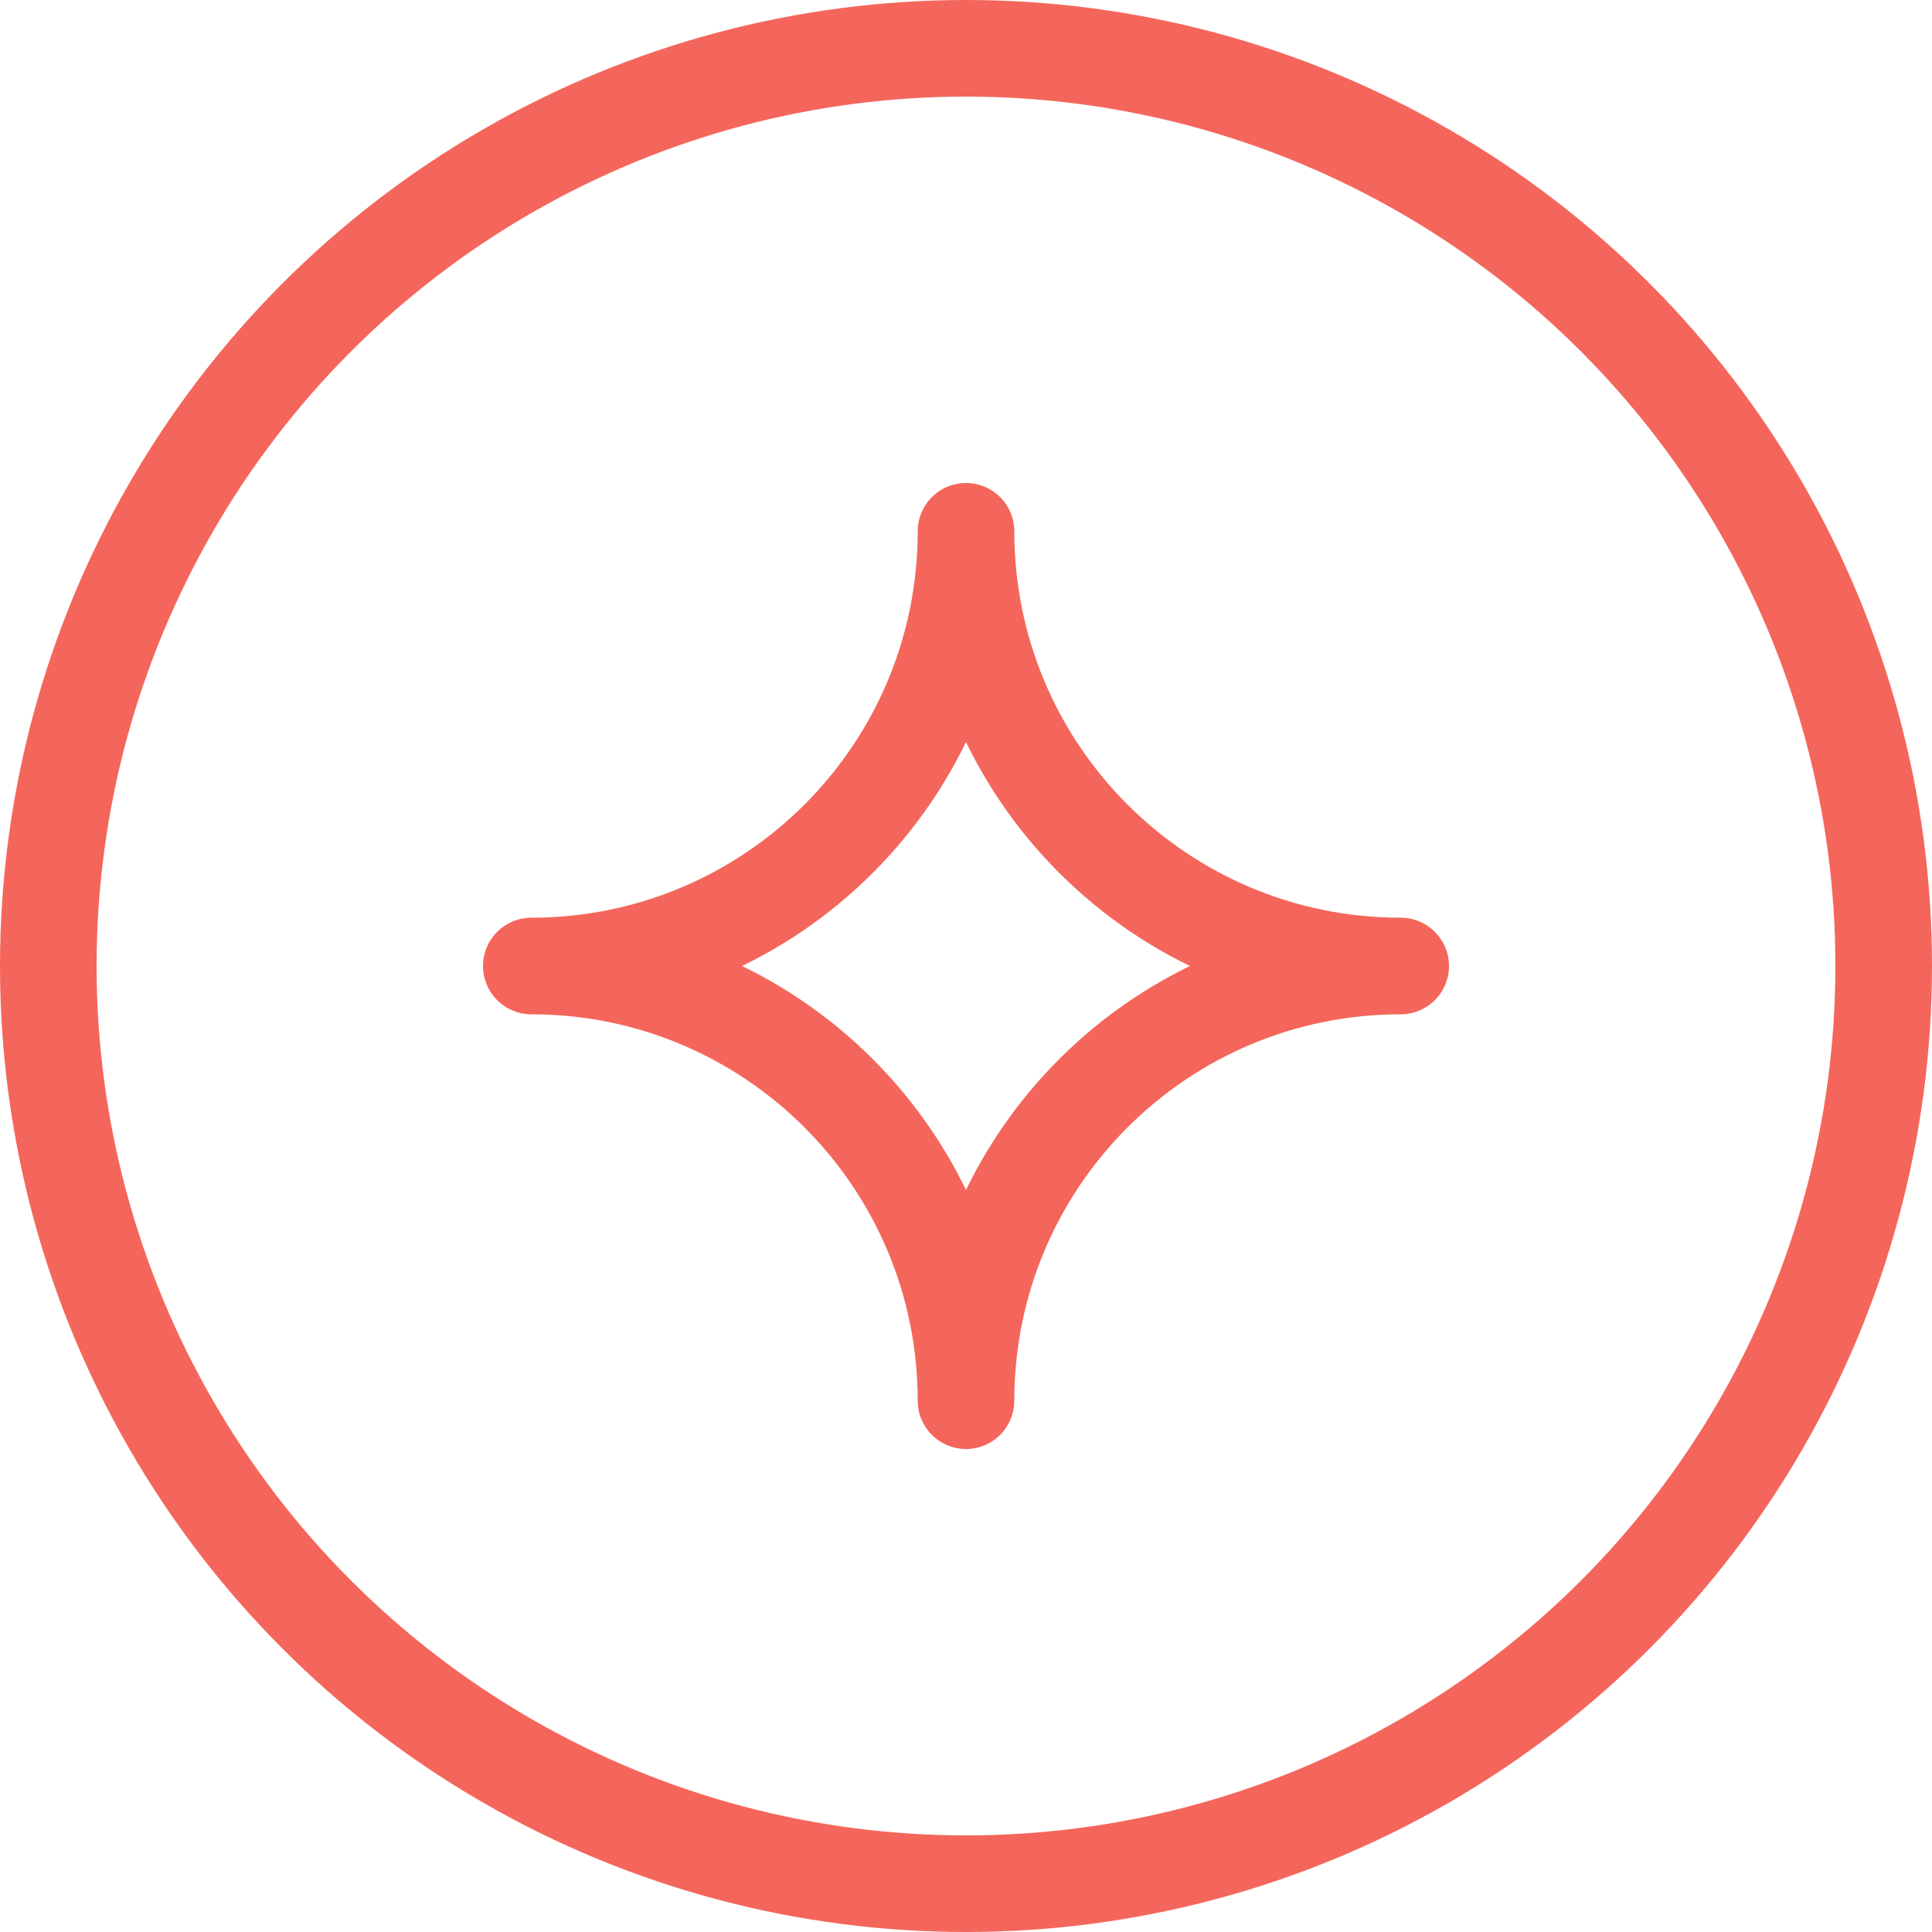
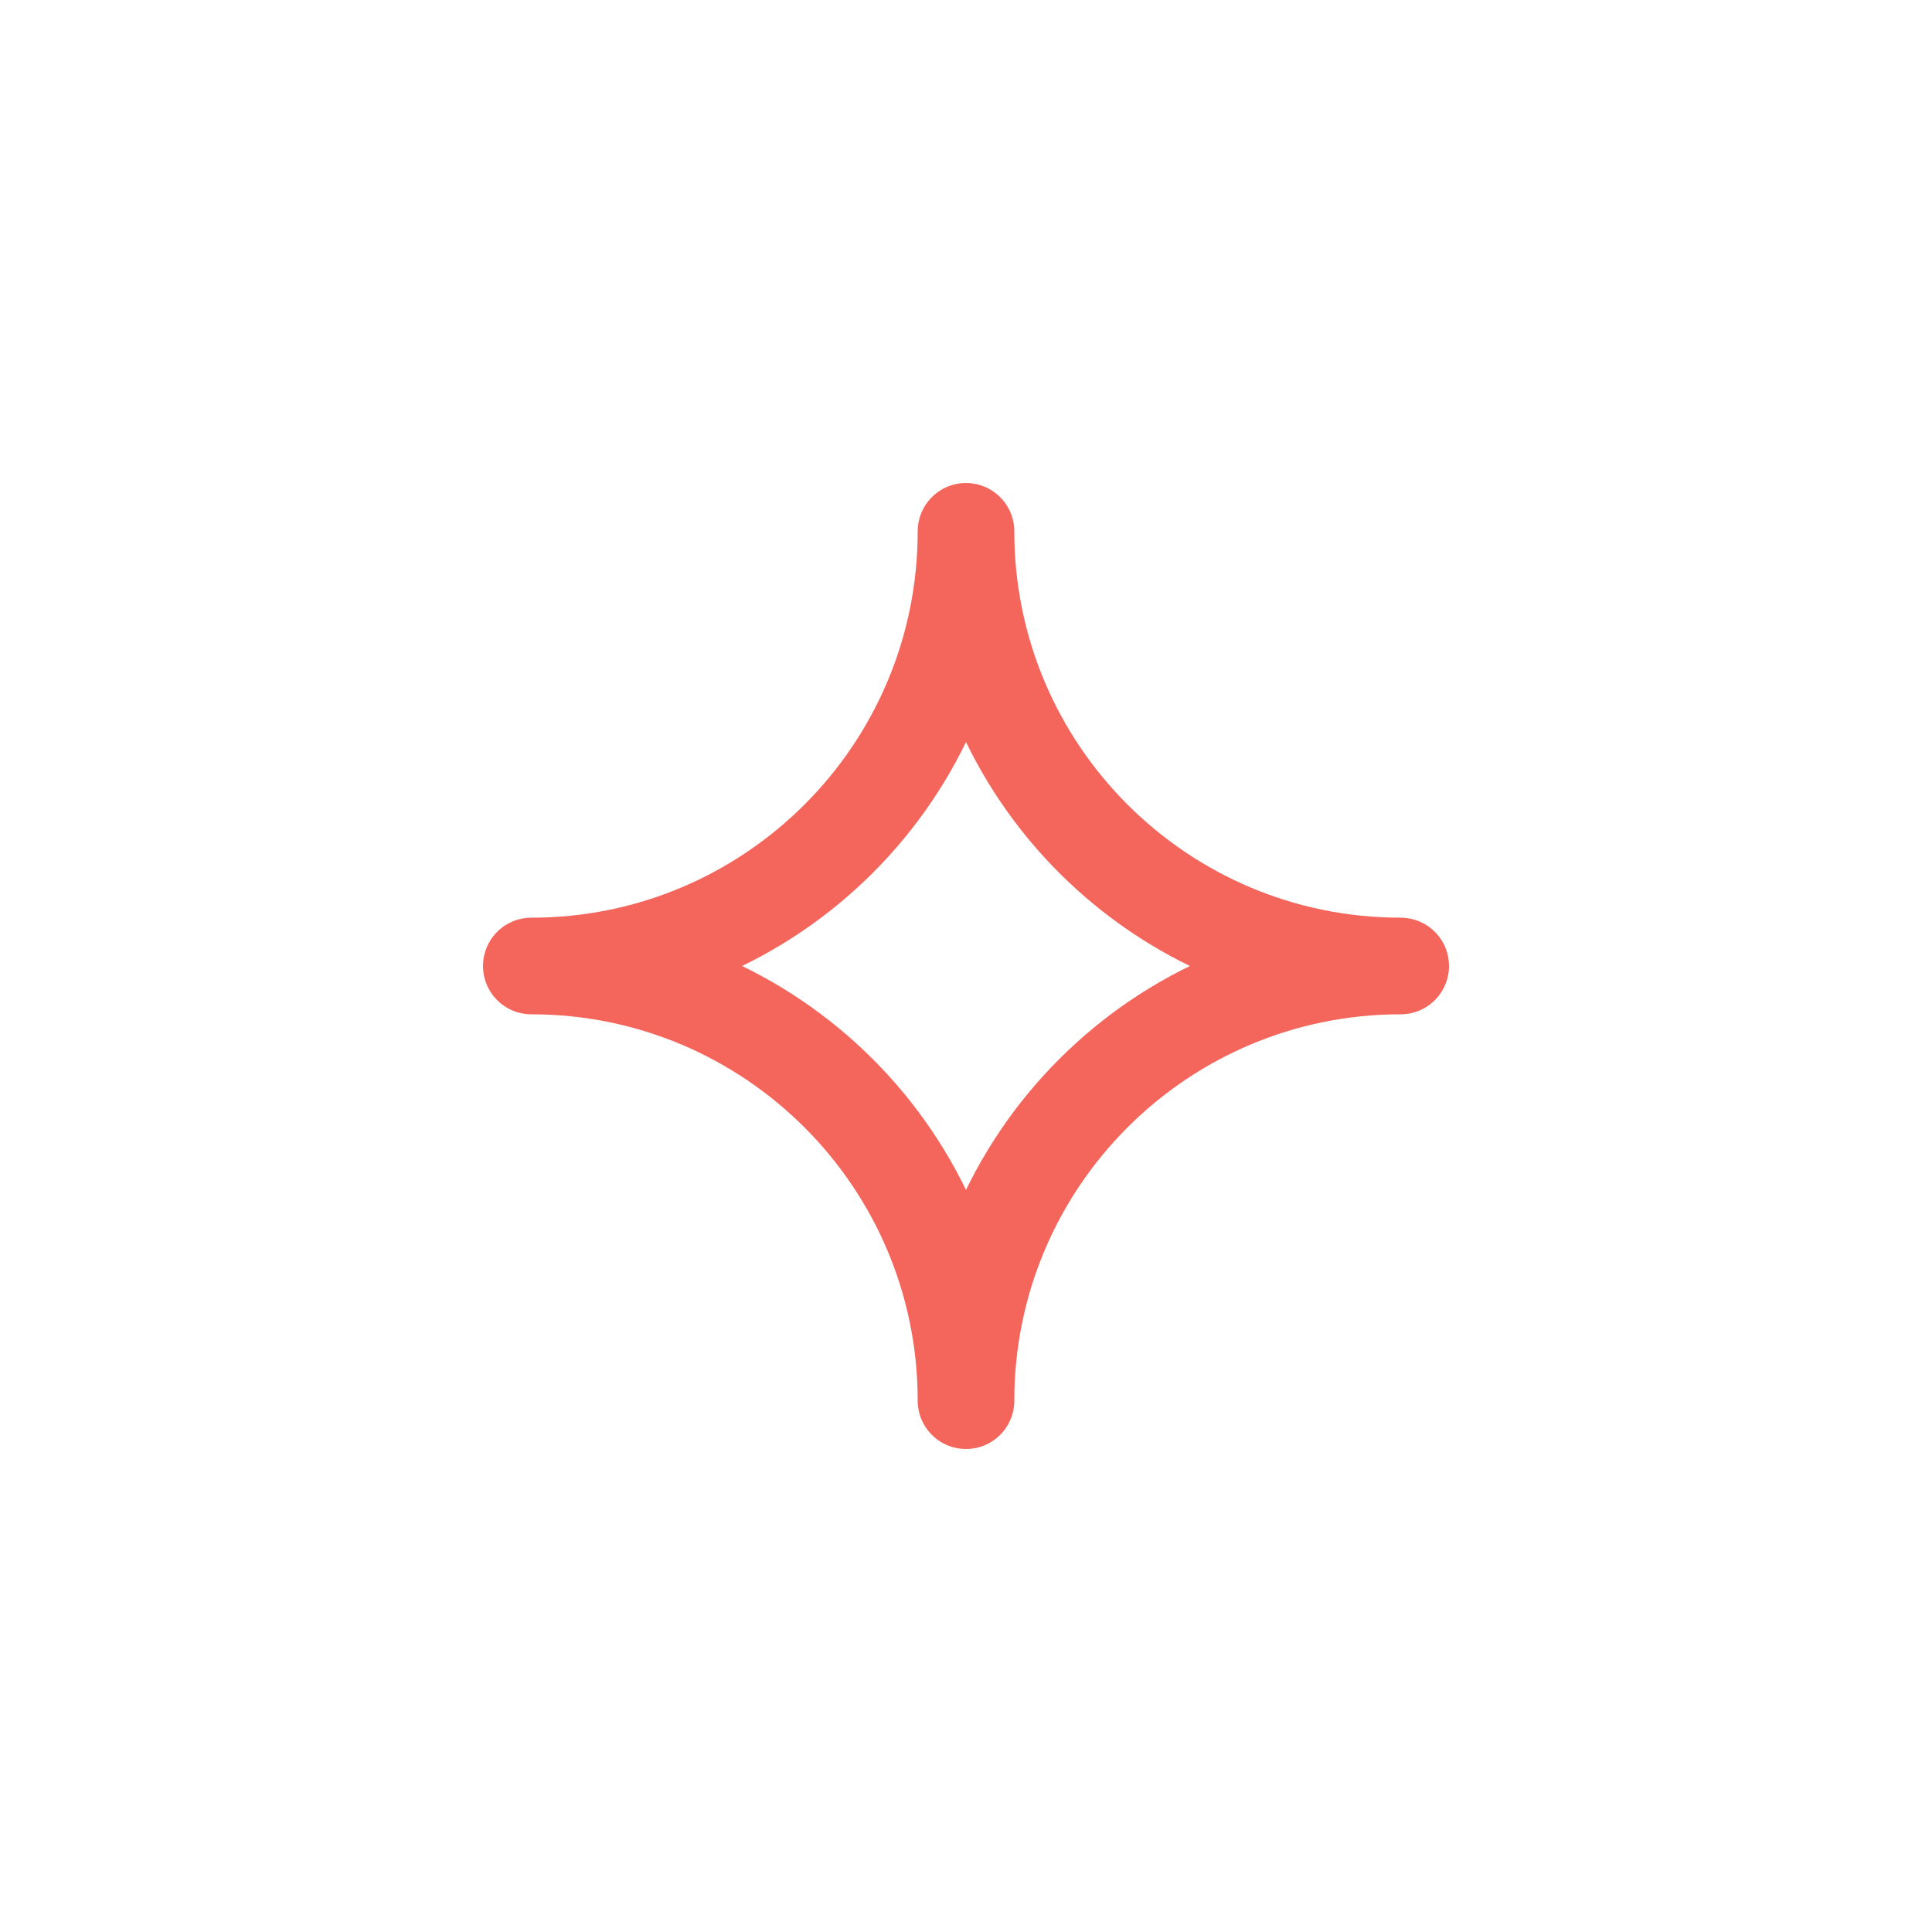
<svg xmlns="http://www.w3.org/2000/svg" width="40" height="40" viewBox="0 0 40 40" fill="none">
-   <circle cx="20" cy="20" r="19" stroke="#F4665B" stroke-width="2" />
  <path d="M20 11C20 15.971 15.971 20 11 20C15.971 20 20 24.029 20 29C20 24.029 24.029 20 29 20C24.029 20 20 15.971 20 11Z" stroke="#F4665B" stroke-width="2" stroke-linecap="round" stroke-linejoin="round" />
</svg>